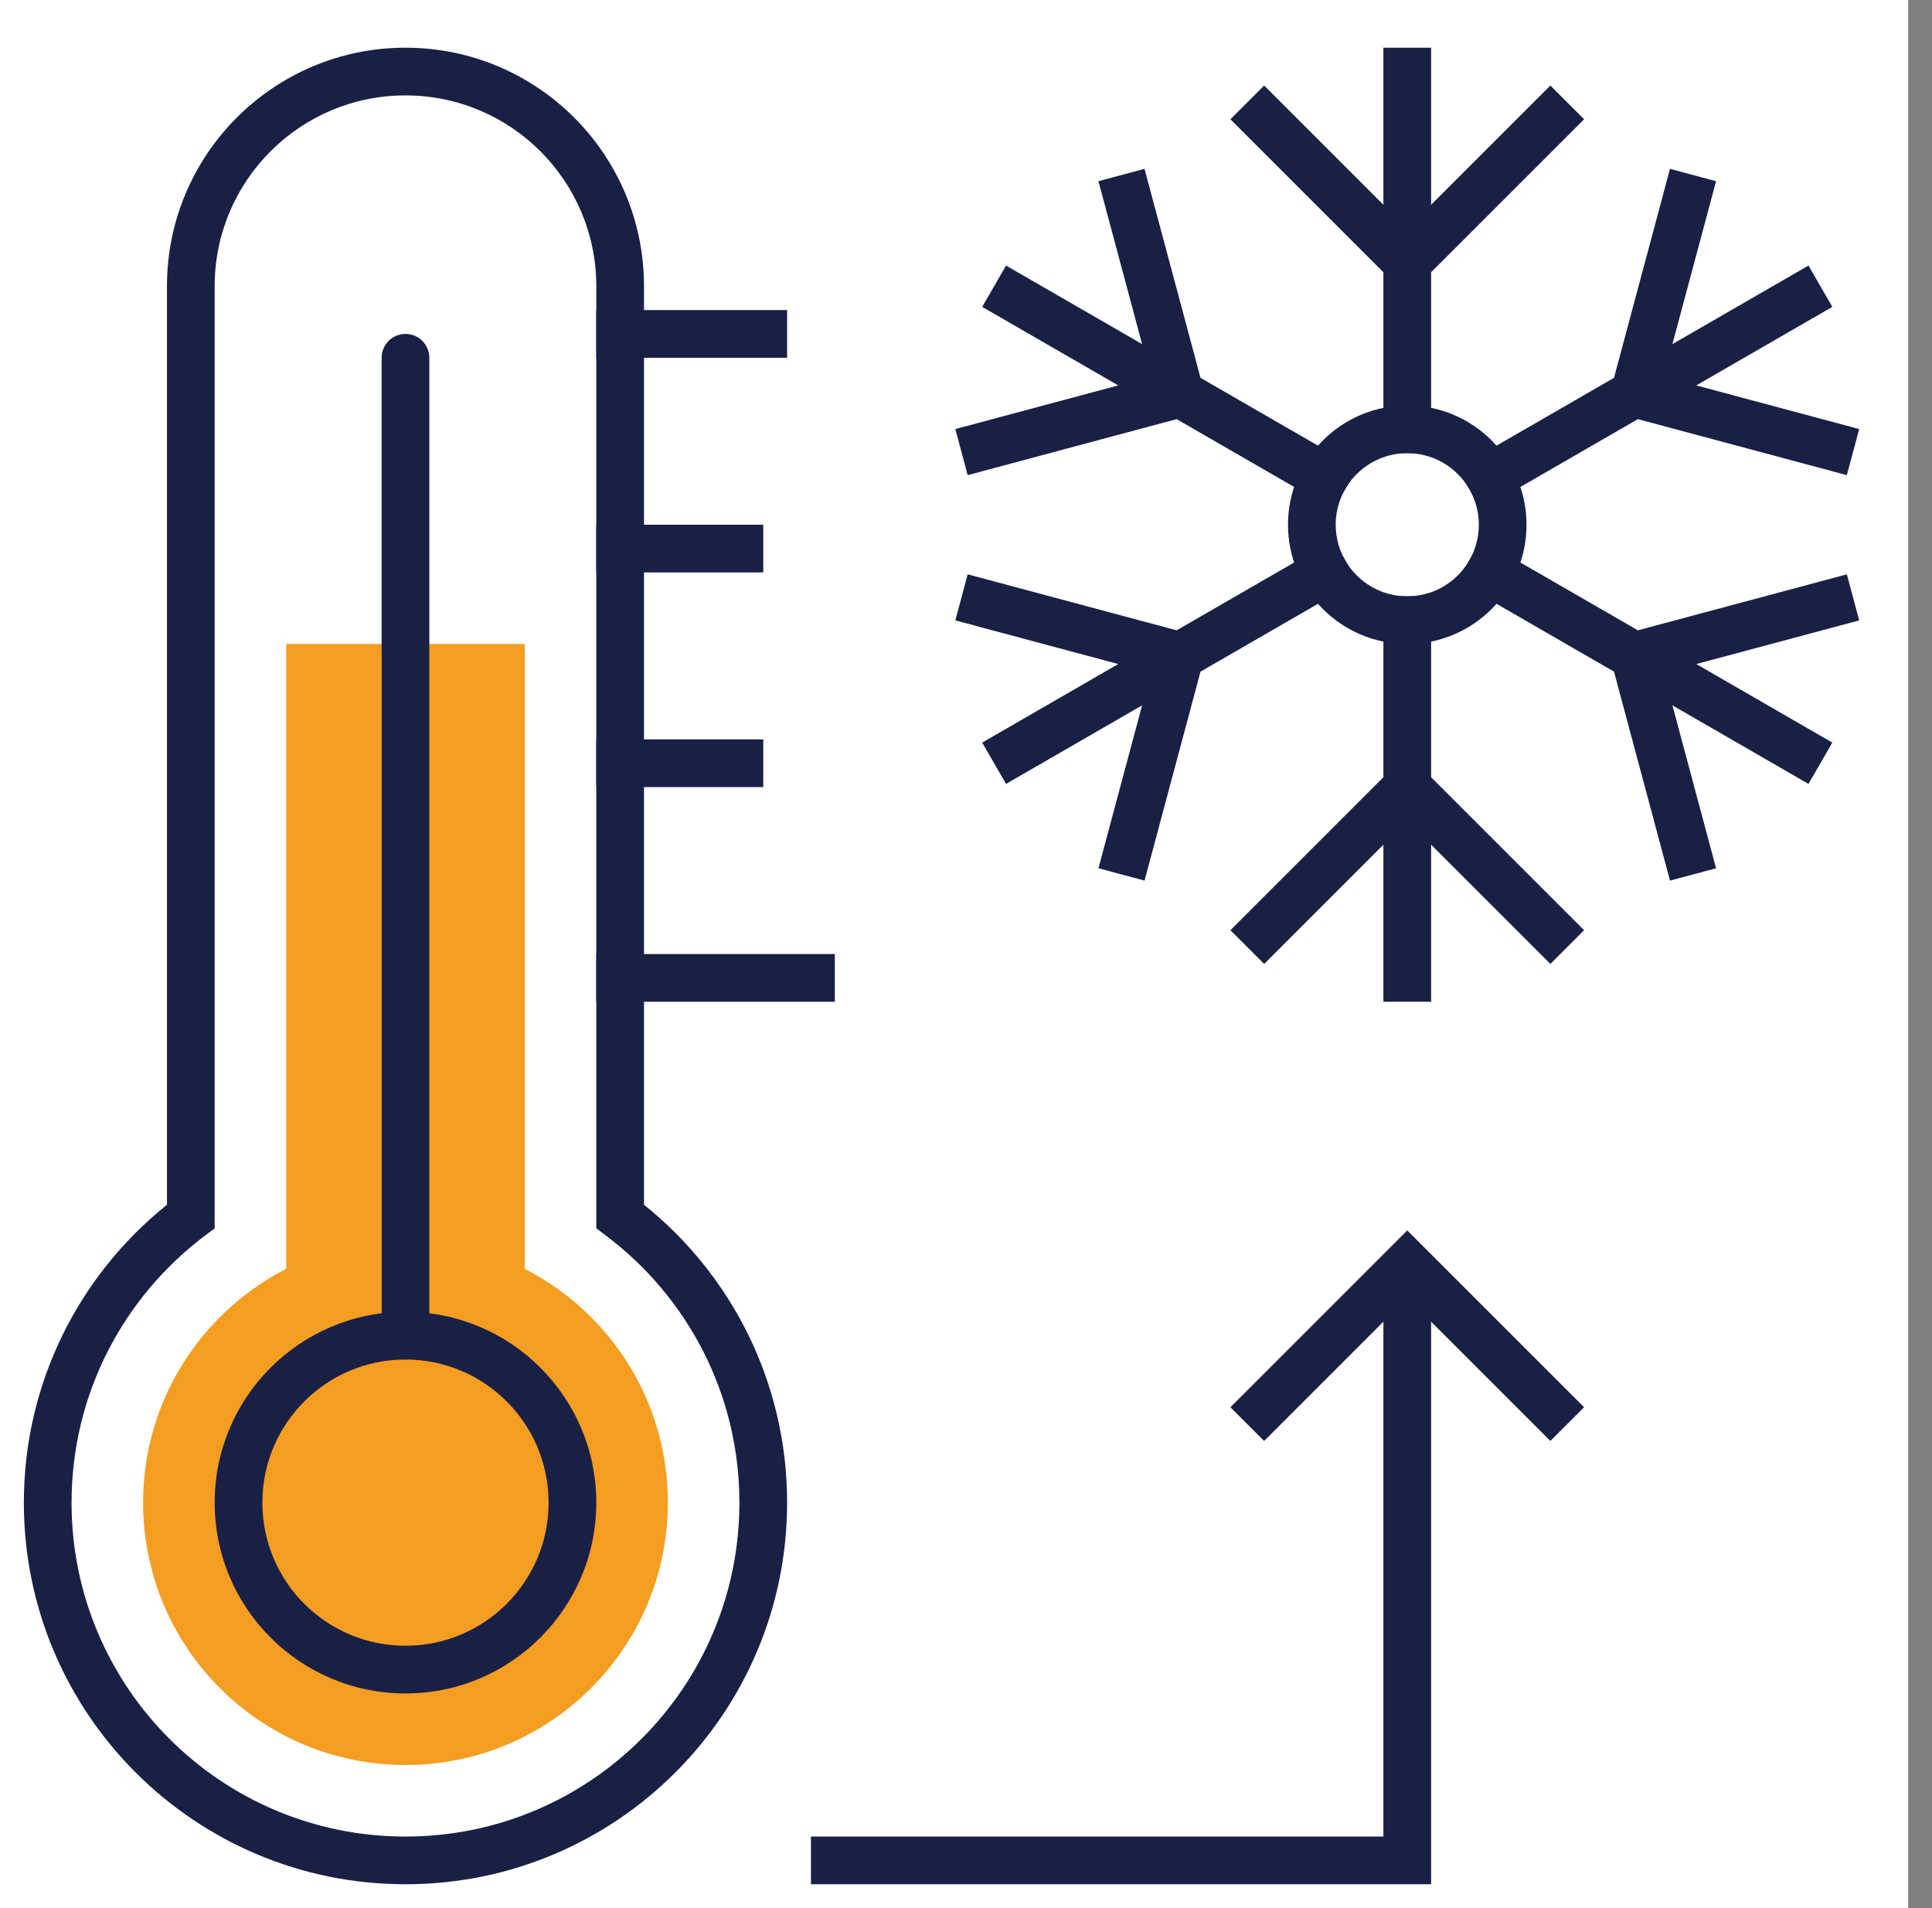
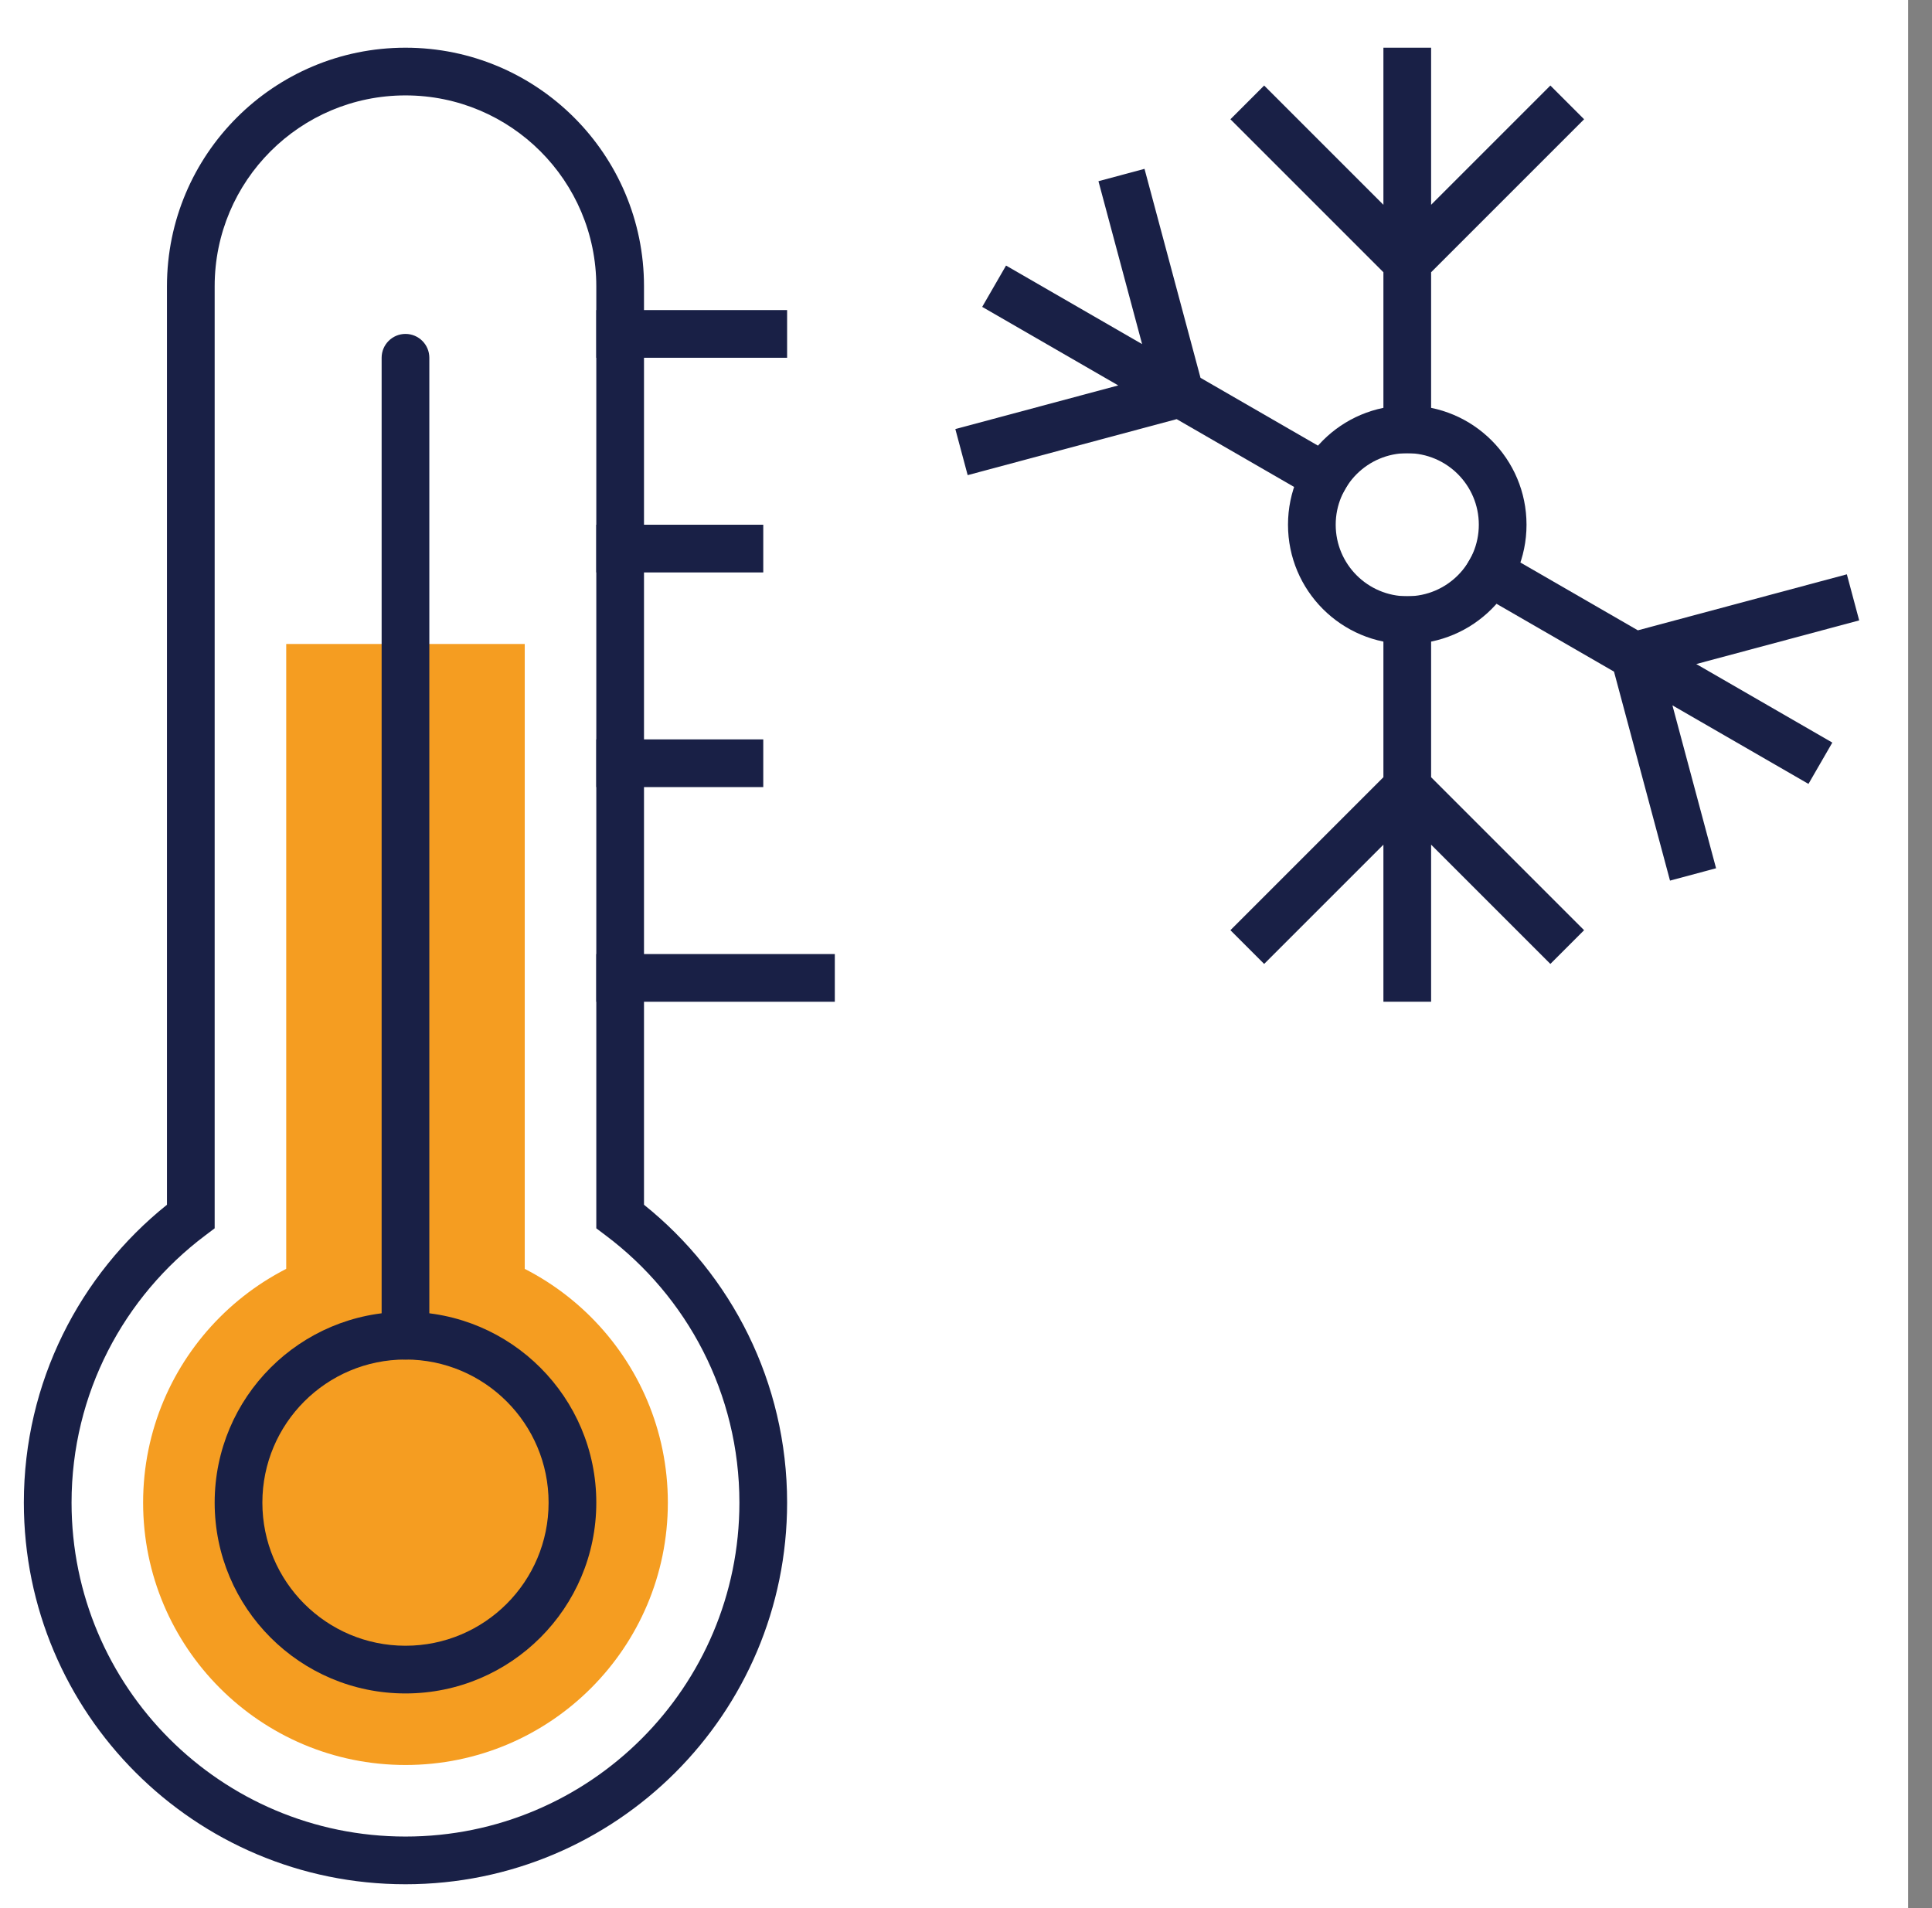
<svg xmlns="http://www.w3.org/2000/svg" width="81" height="80" viewBox="0 0 81 80" fill="none">
  <rect x="0" y="0" width="81" height="80" fill="#808080" stroke="none" />
  <path d="M0 0H80V80H0V0Z" fill="white" />
  <path d="M28 63C28 69.075 23.075 74 17 74C10.925 74 6 69.075 6 63C6 56.925 10.925 52 17 52C23.075 52 28 56.925 28 63Z" fill="#F59D21" />
  <path d="M12 27H22V64H12V27Z" fill="#F59D21" />
  <path fill-rule="evenodd" clip-rule="evenodd" d="M7 12C7 6.477 11.477 2 17 2C22.523 2 27 6.477 27 12V50.511C30.655 53.441 33 57.947 33 63C33 71.837 25.837 79 17 79C8.163 79 1 71.837 1 63C1 57.947 3.345 53.441 7 50.511V12ZM17 4C12.582 4 9 7.582 9 12V51.499L8.601 51.8C5.199 54.356 3 58.421 3 63C3 70.732 9.268 77 17 77C24.732 77 31 70.732 31 63C31 58.421 28.801 54.356 25.399 51.8L25 51.499V12C25 7.582 21.418 4 17 4Z" fill="#192046" />
  <path fill-rule="evenodd" clip-rule="evenodd" d="M25 40H35V42H25V40Z" fill="#192046" />
  <path fill-rule="evenodd" clip-rule="evenodd" d="M25 31H32V33H25V31Z" fill="#192046" />
  <path fill-rule="evenodd" clip-rule="evenodd" d="M25 22H32V24H25V22Z" fill="#192046" />
  <path fill-rule="evenodd" clip-rule="evenodd" d="M25 13H33V15H25V13Z" fill="#192046" />
  <path fill-rule="evenodd" clip-rule="evenodd" d="M17 57C13.686 57 11 59.686 11 63C11 66.314 13.686 69 17 69C20.314 69 23 66.314 23 63C23 59.686 20.314 57 17 57ZM9 63C9 58.582 12.582 55 17 55C21.418 55 25 58.582 25 63C25 67.418 21.418 71 17 71C12.582 71 9 67.418 9 63Z" fill="#192046" />
  <path fill-rule="evenodd" clip-rule="evenodd" d="M59 19C57.343 19 56 20.343 56 22C56 23.657 57.343 25 59 25C60.657 25 62 23.657 62 22C62 20.343 60.657 19 59 19ZM54 22C54 19.239 56.239 17 59 17C61.761 17 64 19.239 64 22C64 24.761 61.761 27 59 27C56.239 27 54 24.761 54 22Z" fill="#192046" />
  <path fill-rule="evenodd" clip-rule="evenodd" d="M60 2V8.586L65 3.586L66.414 5L60 11.414V19H58V11.414L51.586 5L53 3.586L58 8.586V2H60Z" fill="#192046" />
  <path fill-rule="evenodd" clip-rule="evenodd" d="M58 42L58 35.414L53 40.414L51.586 39L58 32.586L58 25L60 25L60 32.586L66.414 39L65 40.414L60 35.414L60 42L58 42Z" fill="#192046" />
-   <path fill-rule="evenodd" clip-rule="evenodd" d="M76.821 12.866L71.117 16.159L77.947 17.989L77.43 19.921L68.668 17.573L62.098 21.366L61.098 19.634L67.668 15.841L70.015 7.079L71.947 7.597L70.117 14.427L75.821 11.134L76.821 12.866Z" fill="#192046" />
-   <path fill-rule="evenodd" clip-rule="evenodd" d="M41.179 31.134L46.883 27.841L40.053 26.011L40.57 24.079L49.332 26.427L55.902 22.634L56.902 24.366L50.332 28.159L47.985 36.921L46.053 36.403L47.883 29.573L42.179 32.866L41.179 31.134Z" fill="#192046" />
  <path fill-rule="evenodd" clip-rule="evenodd" d="M75.821 32.866L70.117 29.573L71.947 36.403L70.016 36.921L67.668 28.159L61.098 24.366L62.098 22.634L68.668 26.427L77.43 24.079L77.947 26.011L71.117 27.841L76.821 31.134L75.821 32.866Z" fill="#192046" />
  <path fill-rule="evenodd" clip-rule="evenodd" d="M42.179 11.134L47.883 14.427L46.053 7.597L47.984 7.079L50.332 15.841L56.902 19.634L55.902 21.366L49.332 17.573L40.57 19.921L40.053 17.989L46.883 16.159L41.179 12.866L42.179 11.134Z" fill="#192046" />
  <path fill-rule="evenodd" clip-rule="evenodd" d="M17 14C17.552 14 18 14.448 18 15L18 56C18 56.552 17.552 57 17 57C16.448 57 16 56.552 16 56L16 15C16 14.448 16.448 14 17 14Z" fill="#192046" />
-   <path fill-rule="evenodd" clip-rule="evenodd" d="M59 51.586L66.414 59L65 60.414L60 55.414V79H34V77H58V55.414L53 60.414L51.586 59L59 51.586Z" fill="#192046" />
</svg>